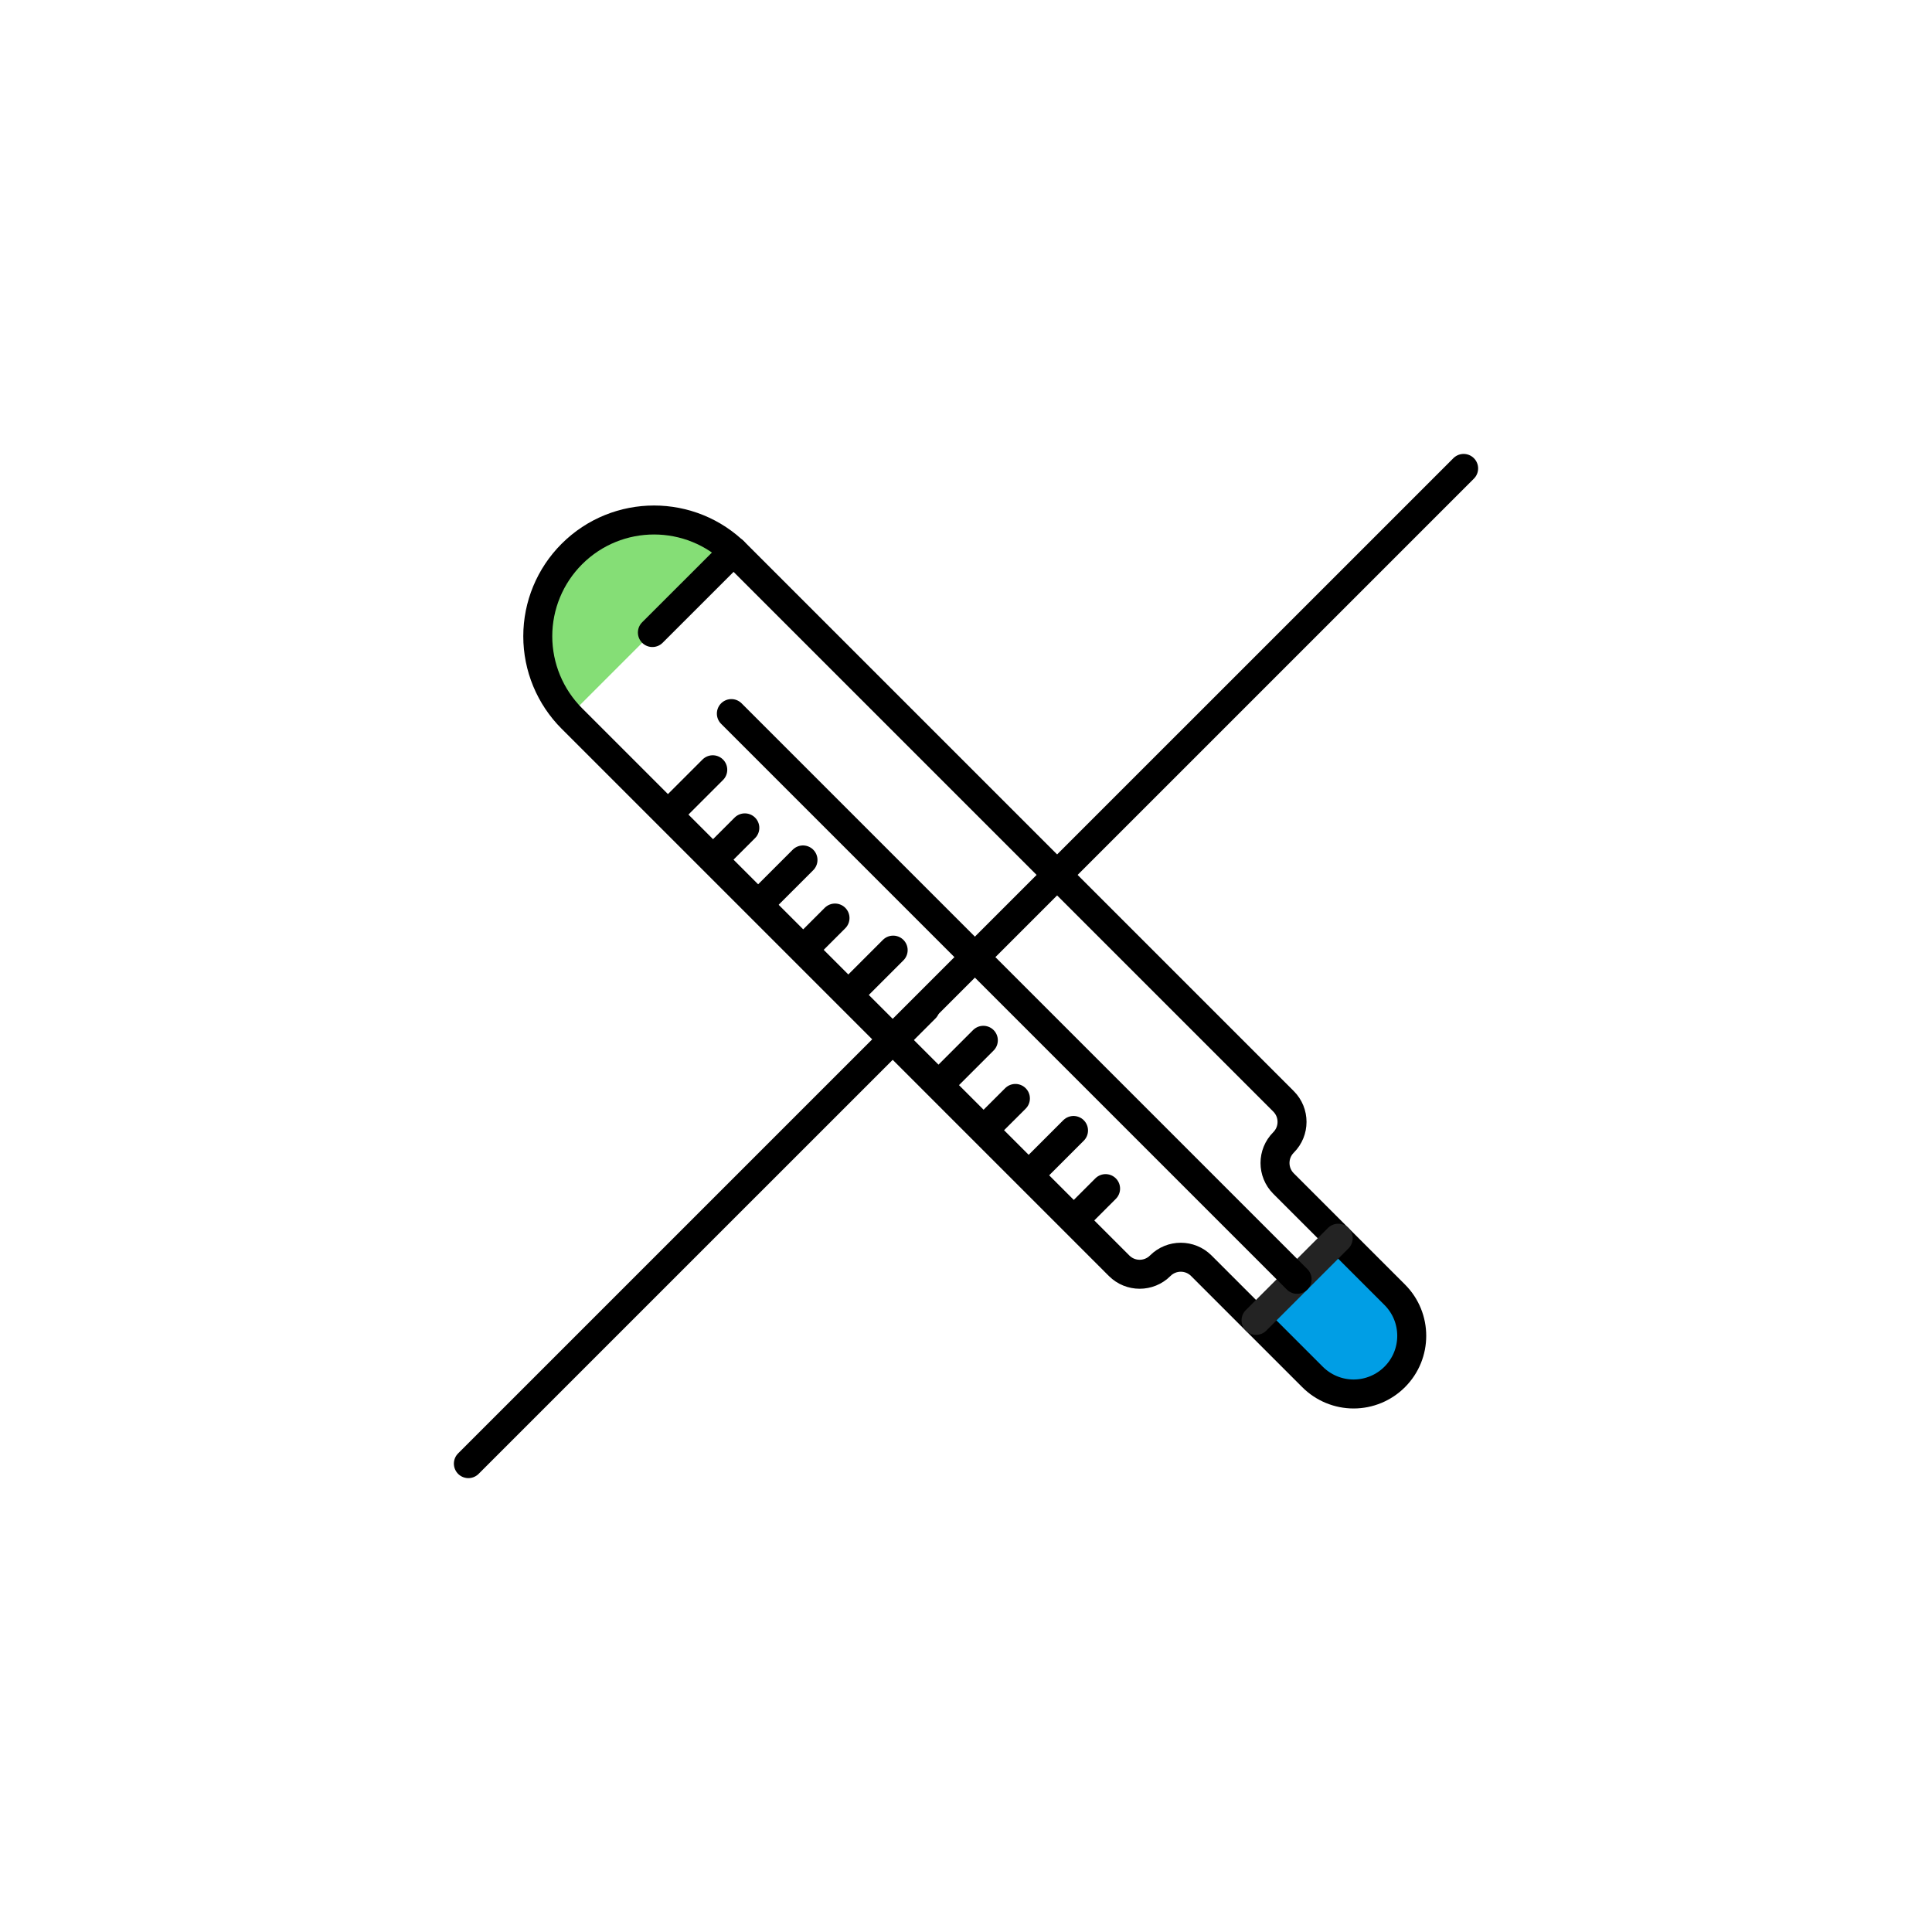
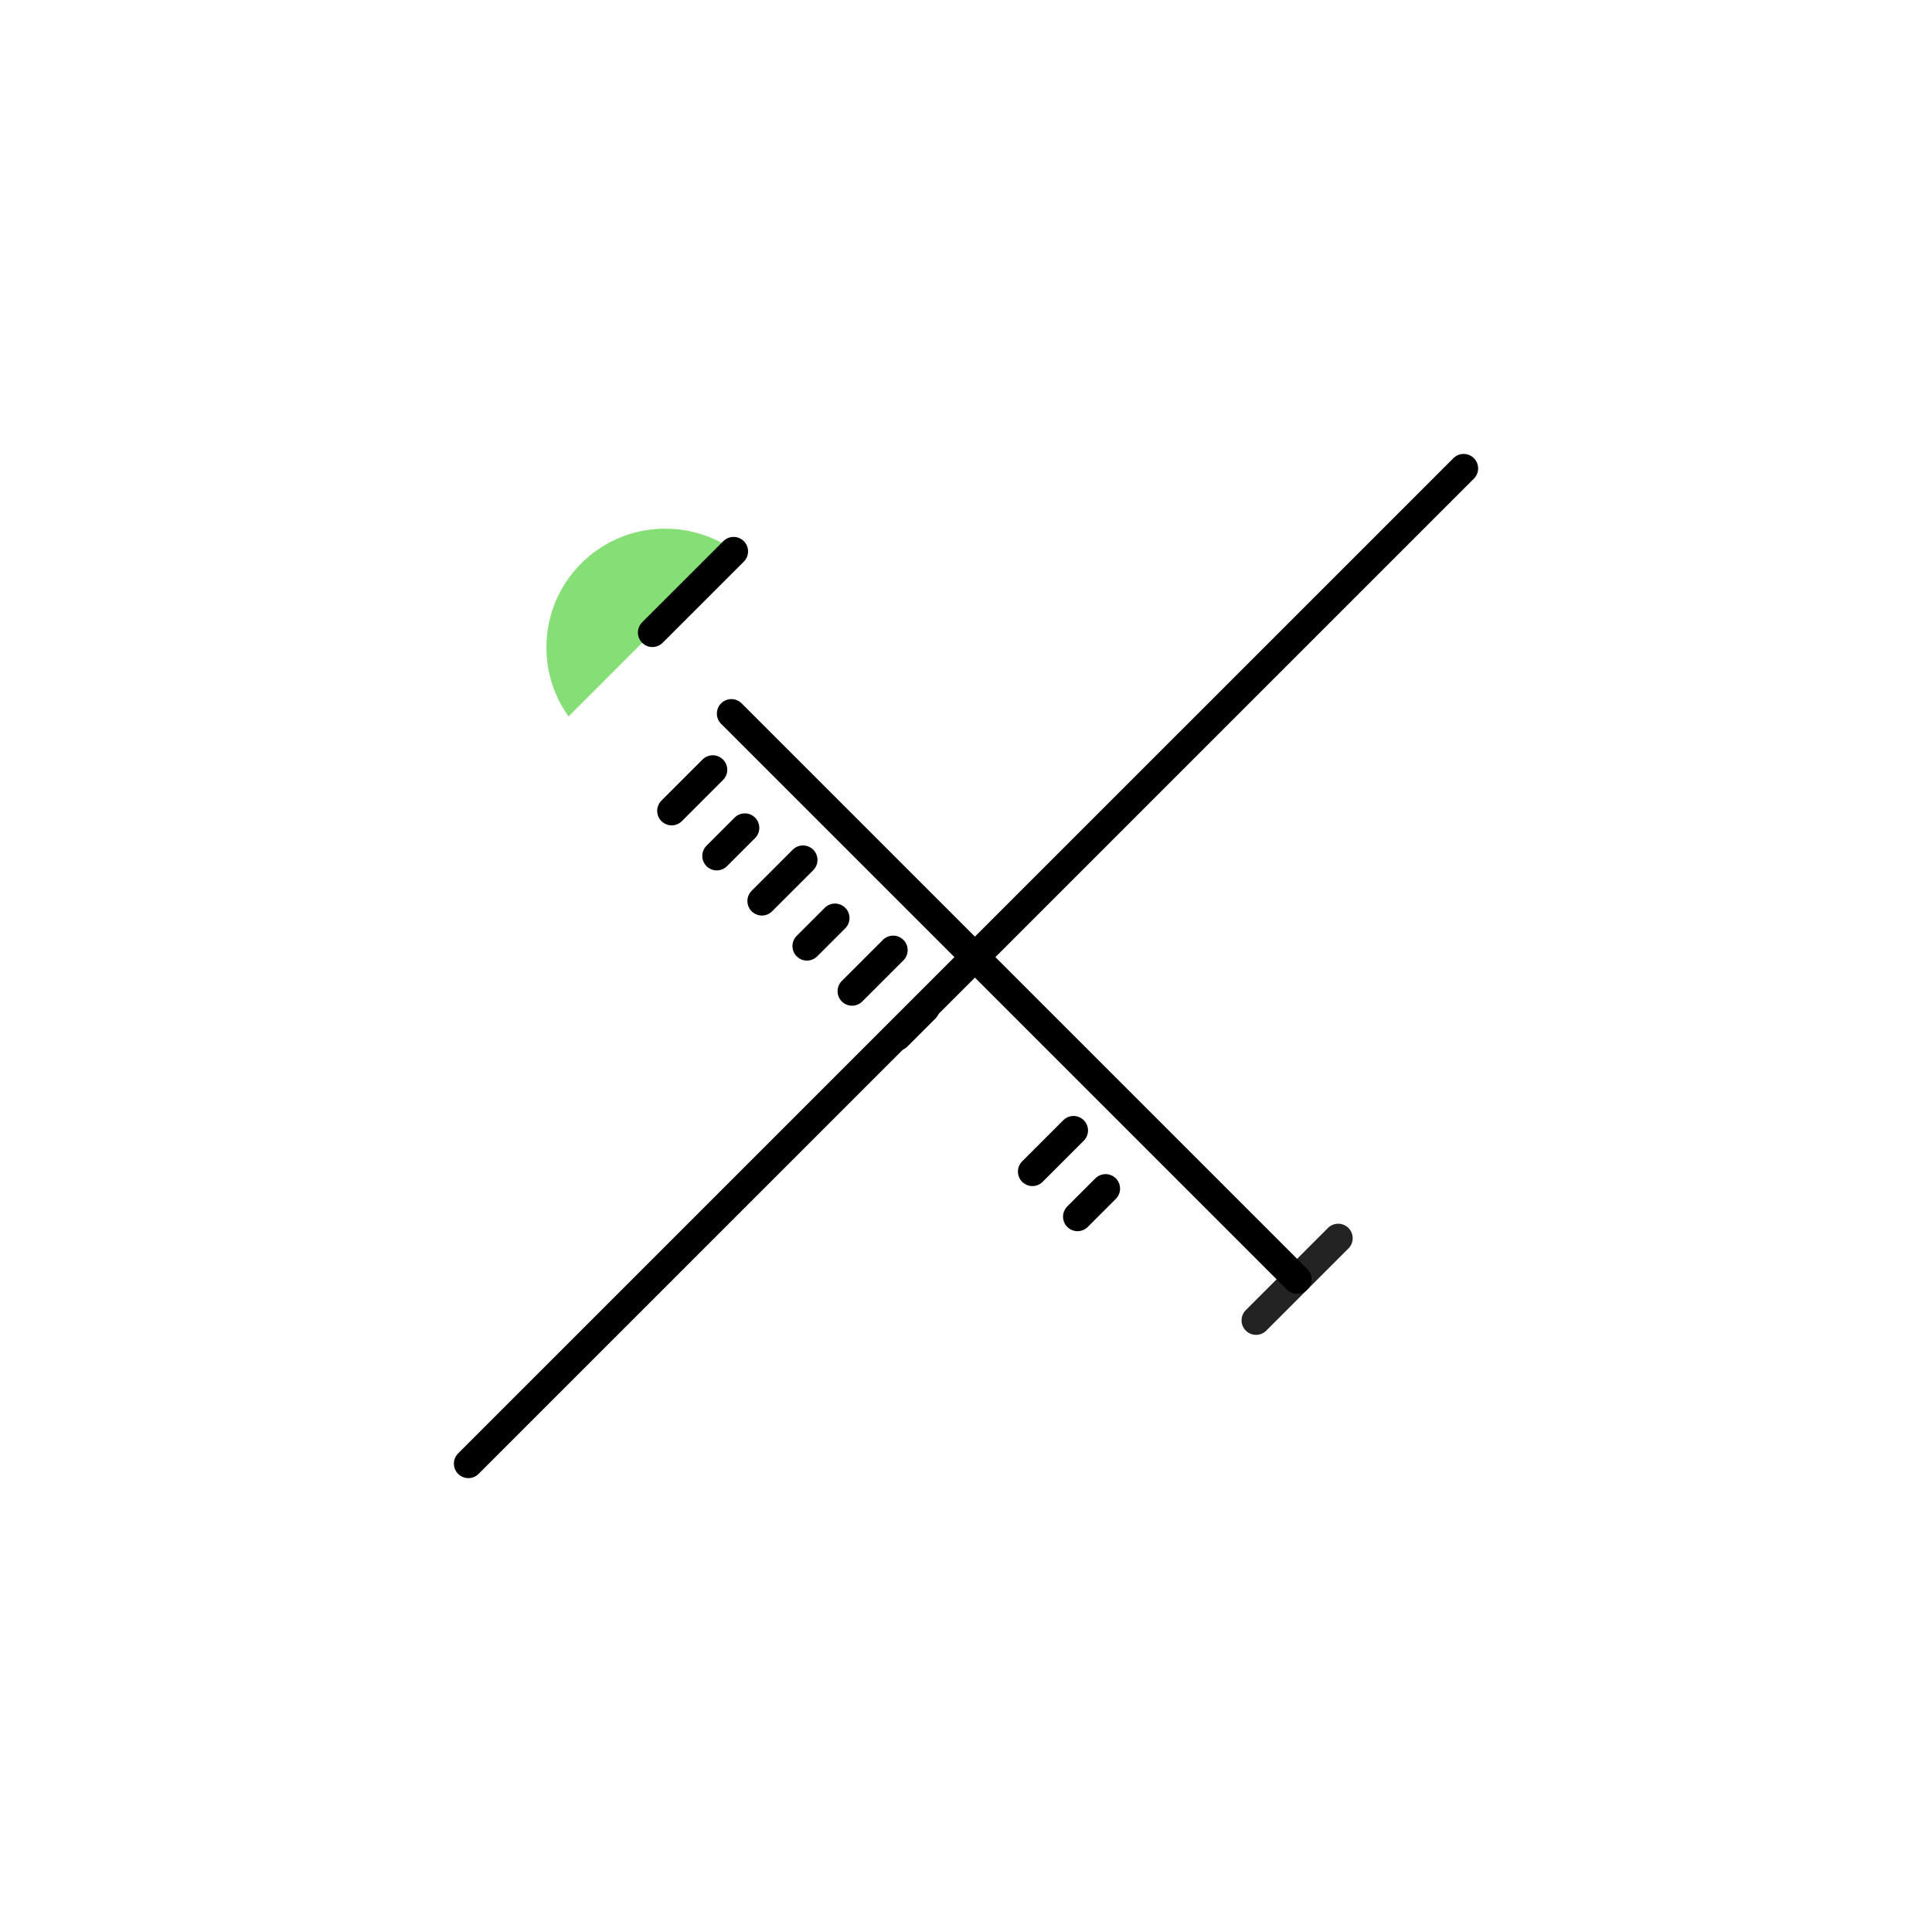
<svg xmlns="http://www.w3.org/2000/svg" width="400" height="400" viewBox="0 0 400 400" fill="none">
  <path d="M113.13 134.061C113.13 127.481 115.69 121.301 120.34 116.651C128.96 108.031 142.42 107.161 152.03 114.011L117.71 148.331C114.75 144.191 113.13 139.251 113.13 134.061Z" fill="#85DE76" />
-   <path d="M288.76 285.069C284.07 289.759 276.61 289.929 272.13 285.449L260.06 273.369L277.07 256.359L289.14 268.439C293.62 272.919 293.45 280.379 288.76 285.069Z" fill="#009EE5" />
-   <path d="M288.76 285.08C293.46 280.38 293.46 272.76 288.76 268.06L265.74 245.04C263.39 242.69 263.39 238.88 265.74 236.53C268.09 234.18 268.09 230.37 265.74 228.02L152.43 114.71C143.03 105.31 127.79 105.31 118.39 114.71C113.87 119.23 111.34 125.35 111.34 131.73C111.34 138.11 113.88 144.24 118.39 148.75L231.7 262.06C234.05 264.41 237.86 264.41 240.21 262.06C242.56 259.71 246.37 259.71 248.72 262.06L271.74 285.08C274 287.34 277.06 288.61 280.25 288.61C283.44 288.61 286.5 287.34 288.76 285.08Z" stroke="black" stroke-width="6" stroke-miterlimit="10" stroke-linecap="round" stroke-linejoin="round" />
  <path d="M260.05 273.369L277.06 256.359" stroke="#232323" stroke-width="6" stroke-miterlimit="10" stroke-linecap="round" stroke-linejoin="round" />
  <path d="M268.55 264.87L151.42 147.74" stroke="black" stroke-width="6" stroke-miterlimit="10" stroke-linecap="round" stroke-linejoin="round" />
  <path d="M139.06 167.881L147.57 159.371" stroke="black" stroke-width="6" stroke-miterlimit="10" stroke-linecap="round" stroke-linejoin="round" />
  <path d="M148.399 177.21L154.209 171.4" stroke="black" stroke-width="6" stroke-miterlimit="10" stroke-linecap="round" stroke-linejoin="round" />
  <path d="M157.74 186.551L166.25 178.041" stroke="black" stroke-width="6" stroke-miterlimit="10" stroke-linecap="round" stroke-linejoin="round" />
  <path d="M167.07 195.88L172.88 190.07" stroke="black" stroke-width="6" stroke-miterlimit="10" stroke-linecap="round" stroke-linejoin="round" />
  <path d="M176.41 205.221L184.92 196.711" stroke="black" stroke-width="6" stroke-miterlimit="10" stroke-linecap="round" stroke-linejoin="round" />
  <path d="M185.74 214.56L191.55 208.75" stroke="black" stroke-width="6" stroke-miterlimit="10" stroke-linecap="round" stroke-linejoin="round" />
-   <path d="M195.08 223.891L203.59 215.381" stroke="black" stroke-width="6" stroke-miterlimit="10" stroke-linecap="round" stroke-linejoin="round" />
-   <path d="M204.41 233.23L210.23 227.42" stroke="black" stroke-width="6" stroke-miterlimit="10" stroke-linecap="round" stroke-linejoin="round" />
  <path d="M213.75 242.561L222.26 234.051" stroke="black" stroke-width="6" stroke-miterlimit="10" stroke-linecap="round" stroke-linejoin="round" />
  <path d="M223.09 251.9L228.9 246.09" stroke="black" stroke-width="6" stroke-miterlimit="10" stroke-linecap="round" stroke-linejoin="round" />
  <path d="M135.07 130.96L151.88 114.16" stroke="black" stroke-width="6" stroke-miterlimit="10" stroke-linecap="round" stroke-linejoin="round" />
  <path d="M303.03 96.981L96.97 303.03" stroke="black" stroke-width="6" stroke-miterlimit="10" stroke-linecap="round" stroke-linejoin="round" />
</svg>